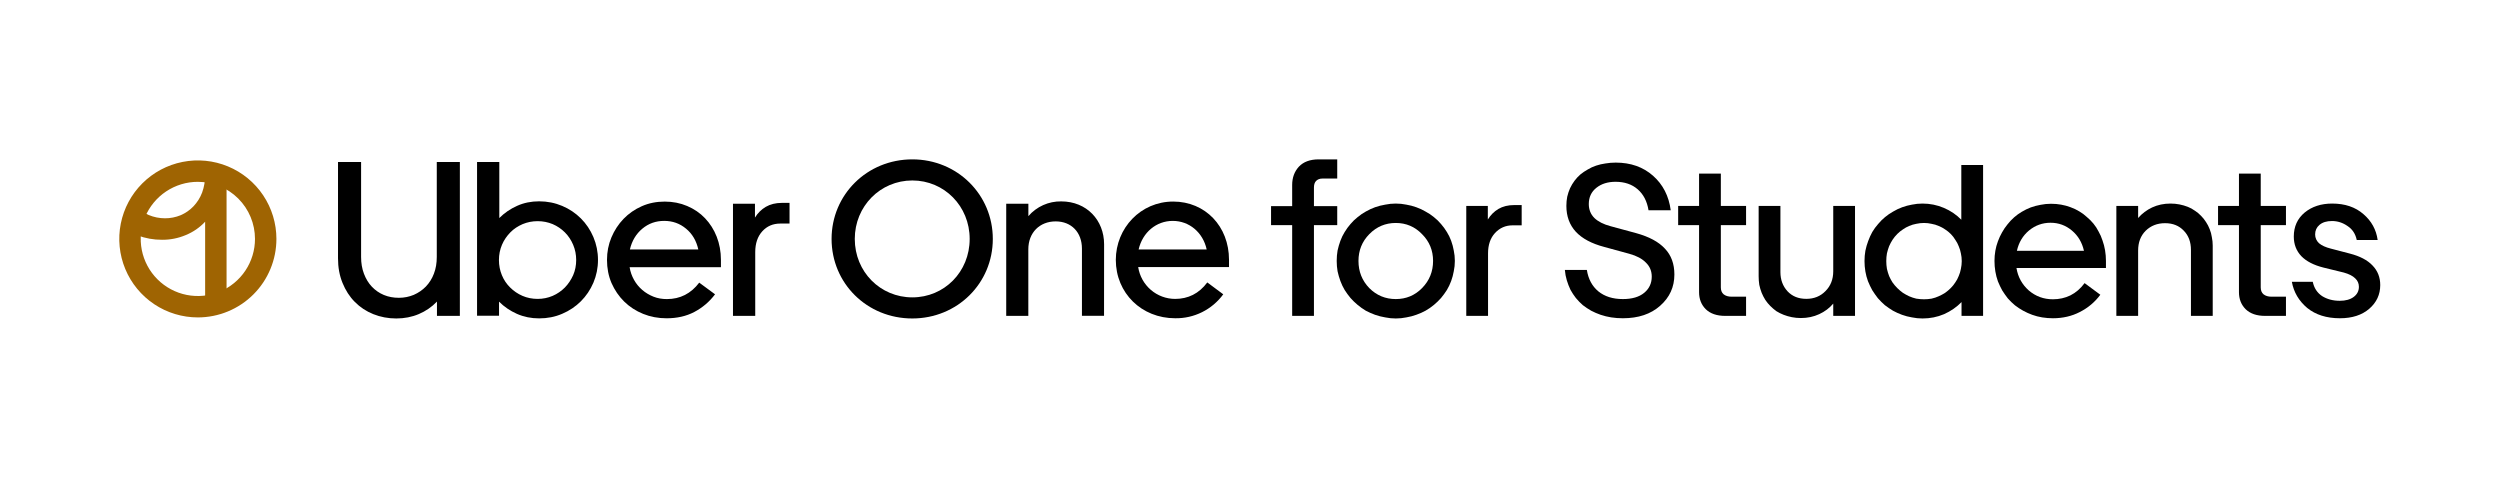
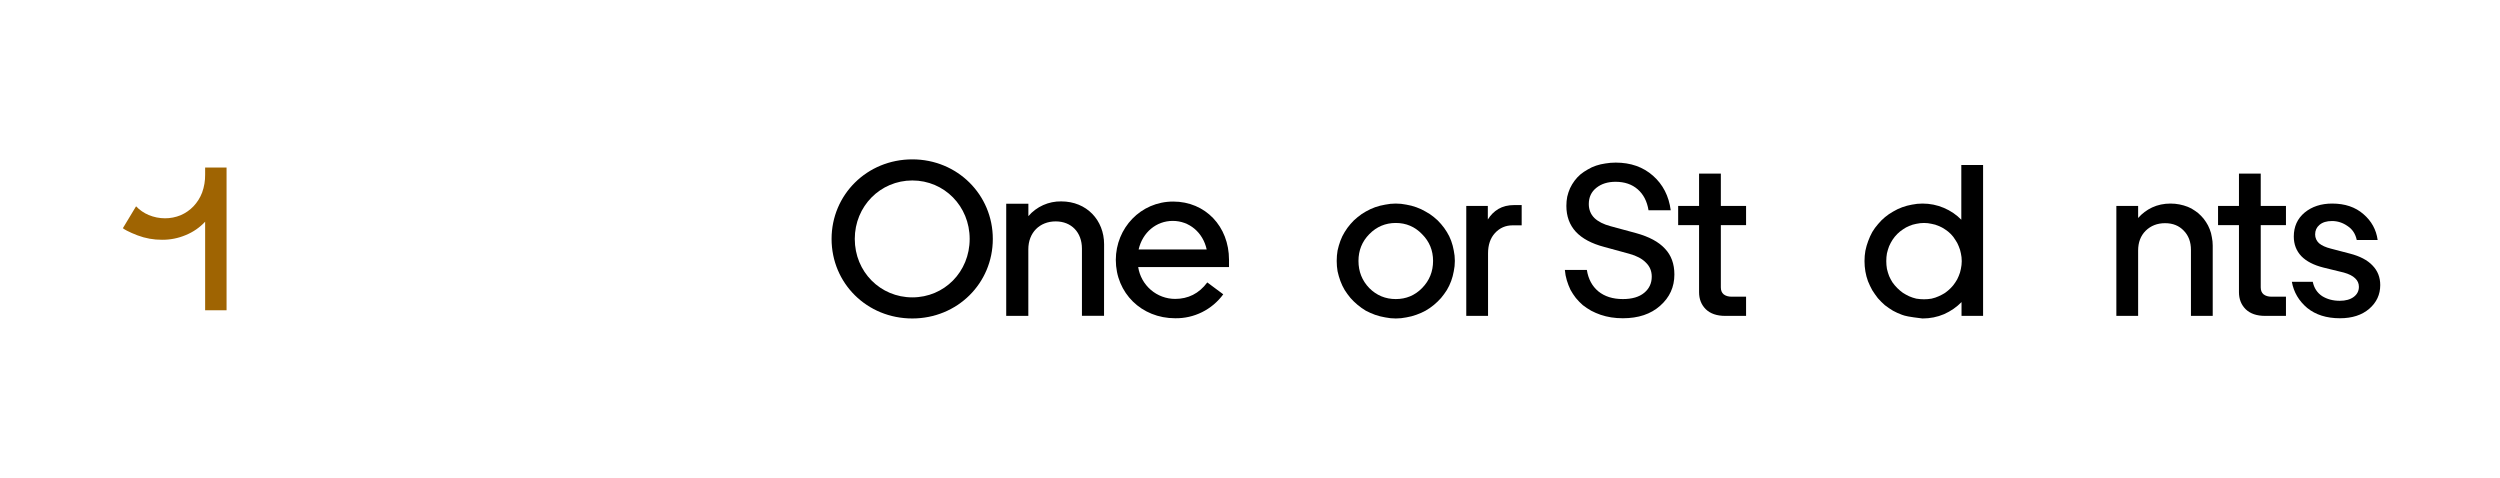
<svg xmlns="http://www.w3.org/2000/svg" width="2557" height="489" viewBox="0 0 2557 489" fill="none">
  <path d="M152.098 219.913C147.214 217.877 142.81 214.844 139.168 211.008L125.653 233.417C130.115 236.812 140.629 240.716 140.629 240.716C148.63 243.758 157.126 245.292 165.686 245.242C174.04 245.324 182.322 243.684 190.013 240.424C197.524 237.362 204.28 232.705 209.811 226.775V317.358H231.727V171.374H209.811V178.673C209.893 184.89 208.854 191.072 206.742 196.921C204.757 202.154 201.752 206.943 197.903 211.008C194.179 214.903 189.706 218.007 184.753 220.132C179.679 222.222 174.242 223.288 168.754 223.271C163.035 223.261 157.374 222.12 152.098 219.913Z" fill="#9F6402" />
-   <path d="M202.359 324.657C186.466 324.657 170.929 319.948 157.714 311.126C144.499 302.303 134.199 289.763 128.117 275.092C122.035 260.421 120.443 244.277 123.544 228.702C126.645 213.127 134.298 198.82 145.537 187.591C156.775 176.362 171.094 168.715 186.682 165.617C202.27 162.519 218.427 164.109 233.111 170.186C247.795 176.263 260.345 186.554 269.175 199.758C278.005 212.962 282.718 228.486 282.718 244.366C282.718 265.66 274.252 286.083 259.181 301.14C244.111 316.198 223.672 324.657 202.359 324.657ZM202.359 185.972C190.8 185.972 179.501 189.397 169.89 195.813C160.279 202.229 152.788 211.349 148.365 222.019C143.941 232.689 142.784 244.431 145.039 255.758C147.294 267.085 152.86 277.49 161.034 285.656C169.207 293.823 179.621 299.384 190.957 301.637C202.294 303.891 214.045 302.734 224.724 298.315C235.403 293.895 244.531 286.41 250.952 276.808C257.374 267.205 260.802 255.915 260.802 244.366C260.802 228.879 254.645 214.026 243.684 203.075C232.724 192.124 217.859 185.972 202.359 185.972Z" fill="#9F6402" />
-   <path d="M369.326 262.766C369.326 269.062 370.267 274.795 372.242 279.964C374.217 285.133 376.851 289.55 380.331 293.215C383.811 296.88 387.856 299.699 392.558 301.673C397.261 303.646 402.434 304.586 407.984 304.586C413.439 304.586 418.424 303.552 423.221 301.579C427.924 299.511 432.062 296.692 435.637 293.027C439.117 289.362 441.938 284.945 443.82 279.87C445.795 274.795 446.735 269.062 446.735 262.766V165.686H470.344V323.1H446.923V308.439C441.656 313.984 435.448 318.213 428.394 321.22C421.34 324.227 413.533 325.731 405.35 325.731C396.979 325.731 389.078 324.227 381.836 321.314C374.594 318.401 368.292 314.266 362.93 308.815C357.569 303.458 353.431 296.974 350.327 289.362C347.223 281.749 345.718 273.479 345.718 264.175V165.686H369.326V262.766ZM487.932 165.686H510.694V223.013C515.961 217.75 521.981 213.615 528.941 210.514C535.807 207.413 543.332 205.909 551.421 205.909C559.792 205.909 567.693 207.507 575.029 210.608C582.366 213.709 588.762 218.032 594.123 223.389C599.484 228.746 603.811 235.136 606.915 242.467C610.018 249.797 611.617 257.597 611.617 265.867C611.617 274.137 610.018 281.843 606.915 289.174C603.811 296.41 599.484 302.8 594.123 308.157C588.762 313.514 582.366 317.837 575.029 320.938C567.693 324.133 559.792 325.637 551.421 325.637C543.332 325.637 535.807 324.133 528.753 321.032C521.793 317.931 515.679 313.796 510.412 308.533V322.912H487.932V165.686ZM510.318 265.961C510.318 271.506 511.353 276.675 513.328 281.467C515.303 286.26 518.125 290.489 521.793 294.06C525.367 297.632 529.6 300.545 534.397 302.612C539.193 304.68 544.367 305.714 549.916 305.714C555.277 305.714 560.45 304.68 565.247 302.612C570.044 300.545 574.183 297.632 577.757 294.06C581.237 290.489 584.059 286.26 586.222 281.467C588.291 276.675 589.326 271.506 589.326 265.961C589.326 260.416 588.291 255.248 586.222 250.361C584.153 245.474 581.331 241.245 577.757 237.674C574.183 234.102 570.044 231.283 565.247 229.216C560.45 227.242 555.371 226.208 549.916 226.208C544.461 226.208 539.382 227.242 534.585 229.216C529.788 231.283 525.555 234.008 521.981 237.674C518.407 241.339 515.491 245.474 513.422 250.361C511.353 255.248 510.318 260.416 510.318 265.961ZM620.835 265.773C620.835 257.691 622.34 249.985 625.35 242.842C628.36 235.7 632.498 229.31 637.765 223.859C643.033 218.408 649.24 214.085 656.483 210.89C663.725 207.695 671.438 206.191 679.903 206.191C688.18 206.191 695.799 207.695 702.853 210.702C709.907 213.709 716.021 217.844 721.1 223.201C726.179 228.558 730.223 234.854 733.045 242.091C735.867 249.327 737.372 257.315 737.372 265.867V273.291H643.973C644.726 277.99 646.23 282.219 648.488 286.26C650.745 290.301 653.567 293.685 656.953 296.598C660.339 299.511 664.195 301.767 668.428 303.458C672.661 305.15 677.269 305.902 682.066 305.902C695.704 305.902 706.709 300.263 715.174 289.08L731.352 301.015C725.615 308.627 718.56 314.642 710.189 319.059C701.818 323.476 692.318 325.543 681.784 325.543C673.225 325.543 665.23 324.039 657.799 321.032C650.369 318.025 643.879 313.796 638.424 308.439C632.968 303.082 628.642 296.692 625.444 289.456C622.34 282.219 620.835 274.325 620.835 265.773ZM679.339 225.926C670.779 225.926 663.349 228.558 656.953 233.914C650.557 239.271 646.325 246.32 644.255 255.154H714.234C712.259 246.32 708.12 239.177 701.724 233.914C695.328 228.558 687.898 225.926 679.339 225.926ZM798.133 228.652C790.608 228.652 784.494 231.283 779.698 236.546C774.901 241.809 772.455 248.951 772.455 257.879V323.1H749.693V208.352H772.173V222.543C774.995 217.938 778.757 214.179 783.272 211.548C787.786 208.916 793.336 207.507 799.638 207.507H807.538V228.652H798.133Z" fill="black" />
  <path d="M933.134 163C979.244 163 1015.45 199.187 1015.45 244.366C1015.45 289.768 979.189 325.731 933.078 325.731C886.744 325.731 850.538 289.768 850.538 244.366C850.538 199.187 886.744 163 933.134 163ZM933.134 304.153C965.814 304.153 991.779 278.081 991.779 244.366C991.779 210.875 965.814 184.578 933.134 184.578C900.454 184.578 874.265 210.875 874.265 244.366C874.265 278.081 900.454 304.153 933.134 304.153Z" fill="black" />
  <path d="M1129.21 323.034H1106.61V254.312C1106.61 237.679 1095.86 226.441 1079.75 226.441C1063.41 226.441 1051.77 237.904 1051.77 254.986V323.091H1029.16V208.403H1051.82V221.047C1055.98 216.226 1061.15 212.38 1066.95 209.779C1072.75 207.177 1079.05 205.883 1085.4 205.987C1111.59 205.987 1129.27 225.317 1129.27 249.817L1129.21 323.034Z" fill="black" />
  <path d="M1199.95 206.155C1232.85 206.155 1257.03 231.553 1257.03 265.718V273.135H1164.13C1165.52 282.198 1170.1 290.463 1177.02 296.44C1183.95 302.416 1192.77 305.71 1201.91 305.726C1215.11 305.726 1226.3 300.332 1234.81 288.869L1251.15 301.006C1245.49 308.744 1238.06 315.006 1229.49 319.269C1220.93 323.532 1211.47 325.67 1201.91 325.506C1167.66 325.506 1141.25 299.883 1141.25 265.718C1141.36 233.352 1166.54 206.155 1199.95 206.155ZM1164.58 255.154H1234.19C1230.39 237.622 1216.29 225.934 1199.5 225.934C1182.71 225.934 1168.61 237.622 1164.58 255.154Z" fill="black" />
-   <path d="M1300.03 230.254V210.85H1321.63V189.241C1321.63 181.744 1323.91 175.496 1328.47 170.498C1333.17 165.5 1339.94 163.001 1348.76 163.001H1367.72V182.626H1352.5C1349.86 182.626 1347.73 183.434 1346.11 185.051C1344.64 186.521 1343.9 188.8 1343.9 191.887V210.85H1367.72V230.254H1343.9V323.085H1321.63V230.254H1300.03Z" fill="black" />
  <path d="M1488.02 266.857C1488.02 270.532 1487.65 274.06 1486.92 277.441C1486.33 280.822 1485.45 284.13 1484.27 287.364C1483.09 290.598 1481.62 293.685 1479.86 296.625C1478.09 299.418 1476.11 302.137 1473.91 304.783C1471.7 307.282 1469.27 309.634 1466.63 311.84C1463.98 314.045 1461.12 316.029 1458.03 317.793C1455.09 319.41 1451.93 320.807 1448.55 321.983C1445.31 323.159 1441.93 324.041 1438.4 324.629C1434.88 325.364 1431.28 325.731 1427.6 325.731C1423.93 325.731 1420.32 325.364 1416.8 324.629C1413.27 324.041 1409.81 323.159 1406.43 321.983C1403.2 320.807 1400.04 319.41 1396.95 317.793C1394.01 316.029 1391.22 314.045 1388.57 311.84C1385.93 309.634 1383.5 307.282 1381.29 304.783C1379.09 302.137 1377.11 299.418 1375.34 296.625C1373.58 293.685 1372.11 290.598 1370.93 287.364C1369.76 284.13 1368.8 280.822 1368.06 277.441C1367.48 274.06 1367.18 270.532 1367.18 266.857C1367.18 263.182 1367.48 259.654 1368.06 256.273C1368.8 252.892 1369.76 249.585 1370.93 246.351C1372.11 243.117 1373.58 240.103 1375.34 237.31C1377.11 234.37 1379.09 231.651 1381.29 229.151C1383.5 226.505 1385.93 224.153 1388.57 222.095C1391.22 219.89 1394.01 217.979 1396.95 216.362C1400.04 214.598 1403.2 213.128 1406.43 211.952C1409.81 210.776 1413.27 209.894 1416.8 209.306C1420.32 208.571 1423.93 208.204 1427.6 208.204C1431.28 208.204 1434.88 208.571 1438.4 209.306C1441.93 209.894 1445.31 210.776 1448.55 211.952C1451.93 213.128 1455.09 214.598 1458.03 216.362C1461.12 217.979 1463.98 219.89 1466.63 222.095C1469.27 224.153 1471.7 226.505 1473.91 229.151C1476.11 231.651 1478.09 234.37 1479.86 237.31C1481.62 240.103 1483.09 243.117 1484.27 246.351C1485.45 249.585 1486.33 252.892 1486.92 256.273C1487.65 259.654 1488.02 263.182 1488.02 266.857ZM1465.75 266.857C1465.75 256.126 1462 247.012 1454.5 239.515C1447.15 231.871 1438.18 228.049 1427.6 228.049C1417.02 228.049 1407.98 231.871 1400.48 239.515C1393.13 247.012 1389.45 256.126 1389.45 266.857C1389.45 277.735 1393.13 286.996 1400.48 294.64C1407.98 302.137 1417.02 305.886 1427.6 305.886C1438.18 305.886 1447.15 302.137 1454.5 294.64C1462 286.996 1465.75 277.735 1465.75 266.857Z" fill="black" />
  <path d="M1556.37 230.474H1547.1C1539.9 230.474 1533.87 233.121 1529.02 238.413C1524.32 243.558 1521.97 250.467 1521.97 259.14V323.085H1499.7V210.629H1521.75V224.521C1524.54 219.964 1528.14 216.362 1532.55 213.716C1537.11 211.07 1542.47 209.747 1548.65 209.747H1556.37V230.474Z" fill="black" />
  <path d="M1600.55 276.118H1623.04C1624.51 285.379 1628.4 292.656 1634.72 297.948C1641.19 303.24 1649.57 305.886 1659.86 305.886C1669.27 305.886 1676.54 303.754 1681.69 299.491C1686.83 295.228 1689.41 289.716 1689.41 282.954C1689.41 277.221 1687.42 272.443 1683.45 268.621C1679.63 264.652 1673.97 261.639 1666.48 259.581L1640.68 252.525C1627.89 249.144 1618.26 243.999 1611.79 237.09C1605.32 230.033 1602.09 221.213 1602.09 210.629C1602.09 207.248 1602.38 204.088 1602.97 201.148C1603.71 198.061 1604.66 195.194 1605.84 192.548C1607.16 189.755 1608.7 187.183 1610.47 184.831C1612.23 182.479 1614.22 180.347 1616.42 178.436C1618.77 176.525 1621.27 174.835 1623.92 173.365C1626.56 171.748 1629.43 170.425 1632.52 169.396C1635.61 168.367 1638.77 167.632 1642 167.191C1645.38 166.603 1648.91 166.309 1652.58 166.309C1667.87 166.309 1680.59 170.792 1690.73 179.759C1700.87 188.726 1706.9 200.486 1708.81 215.039H1686.1C1684.63 205.925 1680.95 198.796 1675.07 193.651C1669.19 188.506 1661.62 185.933 1652.36 185.933C1644.43 185.933 1637.88 187.991 1632.74 192.107C1627.59 196.223 1625.02 201.736 1625.02 208.645C1625.02 214.378 1626.93 219.155 1630.75 222.977C1634.58 226.652 1640.09 229.445 1647.29 231.357L1673.31 238.413C1686.69 242.088 1696.54 247.38 1702.86 254.289C1709.33 261.051 1712.56 269.871 1712.56 280.749C1712.56 293.538 1707.71 304.195 1698.01 312.721C1688.45 321.248 1675.74 325.511 1659.86 325.511C1655.74 325.511 1651.78 325.217 1647.95 324.629C1644.28 324.041 1640.68 323.159 1637.15 321.983C1633.77 320.807 1630.53 319.41 1627.45 317.793C1624.36 316.029 1621.49 314.118 1618.85 312.06C1616.35 309.855 1614 307.429 1611.79 304.783C1609.73 302.137 1607.9 299.344 1606.28 296.404C1604.81 293.317 1603.56 290.083 1602.53 286.702C1601.5 283.321 1600.84 279.793 1600.55 276.118Z" fill="black" />
  <path d="M1764.49 323.085C1755.97 323.085 1749.35 320.807 1744.65 316.25C1740.09 311.692 1737.81 305.886 1737.81 298.83V230.254H1716.42V210.629H1737.81V177.554H1760.08V210.629H1785.88V230.254H1760.08V293.979C1760.08 297.066 1761.04 299.418 1762.95 301.035C1765.01 302.652 1767.73 303.46 1771.11 303.46H1785.88V323.085H1764.49Z" fill="black" />
-   <path d="M1798.74 282.513V210.629H1821.01V278.323C1821.01 286.114 1823.44 292.656 1828.29 297.948C1833.14 303.093 1839.53 305.665 1847.47 305.665C1855.41 305.665 1861.95 303.019 1867.1 297.727C1872.39 292.435 1875.04 285.673 1875.04 277.441V210.629H1897.31V323.085H1875.04V310.516C1871.21 315.074 1866.44 318.675 1860.7 321.321C1854.97 323.967 1848.72 325.29 1841.96 325.29C1838.73 325.29 1835.64 324.996 1832.7 324.408C1829.76 323.82 1826.97 323.012 1824.32 321.983C1821.67 320.954 1819.18 319.704 1816.82 318.234C1814.62 316.617 1812.56 314.853 1810.65 312.942C1808.74 311.031 1807.05 308.973 1805.58 306.768C1804.11 304.416 1802.86 301.99 1801.83 299.491C1800.8 296.845 1799.99 294.126 1799.4 291.333C1798.96 288.393 1798.74 285.453 1798.74 282.513Z" fill="black" />
-   <path d="M2028.3 323.085H2006.25V308.973C2001.25 314.118 1995.3 318.234 1988.39 321.321C1981.48 324.261 1974.13 325.731 1966.34 325.731C1962.66 325.731 1959.06 325.364 1955.53 324.629C1952.01 324.041 1948.62 323.159 1945.39 321.983C1942.16 320.807 1939.07 319.41 1936.13 317.793C1933.19 316.029 1930.4 314.118 1927.75 312.06C1925.25 309.855 1922.9 307.503 1920.69 305.004C1918.64 302.358 1916.73 299.638 1914.96 296.845C1913.34 293.905 1911.87 290.818 1910.55 287.584C1909.38 284.35 1908.49 281.043 1907.91 277.662C1907.32 274.134 1907.02 270.606 1907.02 267.078C1907.02 263.403 1907.32 259.875 1907.91 256.494C1908.64 252.966 1909.6 249.658 1910.77 246.571C1911.95 243.337 1913.34 240.25 1914.96 237.31C1916.73 234.37 1918.71 231.651 1920.92 229.151C1923.12 226.505 1925.47 224.153 1927.97 222.095C1930.62 219.89 1933.41 217.979 1936.35 216.362C1939.29 214.598 1942.38 213.128 1945.61 211.952C1948.85 210.776 1952.15 209.894 1955.53 209.306C1959.06 208.571 1962.66 208.204 1966.34 208.204C1973.98 208.204 1981.26 209.674 1988.17 212.614C1995.08 215.554 2001.03 219.596 2006.03 224.741V168.734H2028.3V323.085ZM2006.47 267.078C2006.47 264.285 2006.18 261.639 2005.59 259.14C2005.15 256.641 2004.41 254.215 2003.38 251.863C2002.5 249.511 2001.32 247.306 1999.85 245.248C1998.53 243.043 1996.99 241.059 1995.22 239.295C1993.46 237.531 1991.55 235.987 1989.49 234.664C1987.43 233.194 1985.23 232.018 1982.88 231.136C1980.67 230.107 1978.25 229.372 1975.6 228.931C1973.1 228.343 1970.53 228.049 1967.88 228.049C1965.24 228.049 1962.59 228.343 1959.94 228.931C1957.44 229.372 1955.02 230.107 1952.67 231.136C1950.46 232.018 1948.33 233.194 1946.27 234.664C1944.21 235.987 1942.3 237.531 1940.54 239.295C1938.78 241.059 1937.16 243.043 1935.69 245.248C1934.37 247.306 1933.19 249.511 1932.16 251.863C1931.28 254.215 1930.54 256.641 1929.96 259.14C1929.51 261.639 1929.29 264.285 1929.29 267.078C1929.29 269.724 1929.51 272.37 1929.96 275.016C1930.54 277.515 1931.28 279.94 1932.16 282.292C1933.19 284.644 1934.37 286.849 1935.69 288.907C1937.16 290.965 1938.78 292.876 1940.54 294.64C1942.3 296.404 1944.21 298.021 1946.27 299.491C1948.33 300.814 1950.46 301.99 1952.67 303.019C1955.02 304.048 1957.44 304.857 1959.94 305.445C1962.59 305.886 1965.24 306.106 1967.88 306.106C1970.53 306.106 1973.1 305.886 1975.6 305.445C1978.25 304.857 1980.67 304.048 1982.88 303.019C1985.23 301.99 1987.43 300.814 1989.49 299.491C1991.55 298.021 1993.46 296.404 1995.22 294.64C1996.99 292.876 1998.53 290.965 1999.85 288.907C2001.32 286.849 2002.5 284.644 2003.38 282.292C2004.41 279.94 2005.15 277.515 2005.59 275.016C2006.18 272.37 2006.47 269.724 2006.47 267.078Z" fill="black" />
-   <path d="M2039.96 266.857C2039.96 263.329 2040.25 259.875 2040.84 256.494C2041.43 253.113 2042.31 249.879 2043.48 246.792C2044.66 243.558 2046.06 240.544 2047.67 237.751C2049.29 234.811 2051.13 232.092 2053.19 229.592C2055.24 226.946 2057.52 224.521 2060.02 222.316C2062.52 220.111 2065.17 218.2 2067.96 216.583C2070.9 214.819 2073.91 213.349 2077 212.173C2080.23 210.997 2083.54 210.115 2086.92 209.527C2090.45 208.792 2094.05 208.424 2097.73 208.424C2101.4 208.424 2104.86 208.718 2108.09 209.306C2111.47 209.894 2114.71 210.776 2117.79 211.952C2121.03 213.128 2123.97 214.525 2126.61 216.142C2129.41 217.759 2131.98 219.67 2134.33 221.875C2136.83 223.933 2139.11 226.211 2141.17 228.71C2143.22 231.209 2144.99 233.929 2146.46 236.869C2148.07 239.662 2149.4 242.676 2150.43 245.91C2151.6 249.144 2152.48 252.525 2153.07 256.053C2153.66 259.581 2153.96 263.182 2153.96 266.857V274.134H2062.45C2063.92 283.248 2068.11 290.892 2075.02 297.066C2082.07 303.093 2090.3 306.106 2099.71 306.106C2106.18 306.106 2112.13 304.783 2117.57 302.137C2123.16 299.344 2128.01 295.155 2132.13 289.569L2148.22 301.476C2142.64 308.973 2135.65 314.853 2127.27 319.116C2119.04 323.379 2109.85 325.511 2099.71 325.511C2096.04 325.511 2092.36 325.217 2088.69 324.629C2085.16 324.041 2081.78 323.159 2078.54 321.983C2075.31 320.807 2072.22 319.41 2069.28 317.793C2066.34 316.176 2063.55 314.339 2060.9 312.281C2058.26 310.075 2055.83 307.723 2053.63 305.224C2051.57 302.578 2049.66 299.859 2047.89 297.066C2046.28 294.126 2044.81 291.039 2043.48 287.805C2042.31 284.571 2041.43 281.19 2040.84 277.662C2040.25 274.134 2039.96 270.532 2039.96 266.857ZM2097.29 227.828C2089.05 227.828 2081.7 230.474 2075.24 235.767C2068.92 241.059 2064.8 247.968 2062.89 256.494H2131.46C2129.55 247.968 2125.44 241.059 2119.12 235.767C2112.79 230.474 2105.52 227.828 2097.29 227.828Z" fill="black" />
+   <path d="M2028.3 323.085H2006.25V308.973C2001.25 314.118 1995.3 318.234 1988.39 321.321C1981.48 324.261 1974.13 325.731 1966.34 325.731C1952.01 324.041 1948.62 323.159 1945.39 321.983C1942.16 320.807 1939.07 319.41 1936.13 317.793C1933.19 316.029 1930.4 314.118 1927.75 312.06C1925.25 309.855 1922.9 307.503 1920.69 305.004C1918.64 302.358 1916.73 299.638 1914.96 296.845C1913.34 293.905 1911.87 290.818 1910.55 287.584C1909.38 284.35 1908.49 281.043 1907.91 277.662C1907.32 274.134 1907.02 270.606 1907.02 267.078C1907.02 263.403 1907.32 259.875 1907.91 256.494C1908.64 252.966 1909.6 249.658 1910.77 246.571C1911.95 243.337 1913.34 240.25 1914.96 237.31C1916.73 234.37 1918.71 231.651 1920.92 229.151C1923.12 226.505 1925.47 224.153 1927.97 222.095C1930.62 219.89 1933.41 217.979 1936.35 216.362C1939.29 214.598 1942.38 213.128 1945.61 211.952C1948.85 210.776 1952.15 209.894 1955.53 209.306C1959.06 208.571 1962.66 208.204 1966.34 208.204C1973.98 208.204 1981.26 209.674 1988.17 212.614C1995.08 215.554 2001.03 219.596 2006.03 224.741V168.734H2028.3V323.085ZM2006.47 267.078C2006.47 264.285 2006.18 261.639 2005.59 259.14C2005.15 256.641 2004.41 254.215 2003.38 251.863C2002.5 249.511 2001.32 247.306 1999.85 245.248C1998.53 243.043 1996.99 241.059 1995.22 239.295C1993.46 237.531 1991.55 235.987 1989.49 234.664C1987.43 233.194 1985.23 232.018 1982.88 231.136C1980.67 230.107 1978.25 229.372 1975.6 228.931C1973.1 228.343 1970.53 228.049 1967.88 228.049C1965.24 228.049 1962.59 228.343 1959.94 228.931C1957.44 229.372 1955.02 230.107 1952.67 231.136C1950.46 232.018 1948.33 233.194 1946.27 234.664C1944.21 235.987 1942.3 237.531 1940.54 239.295C1938.78 241.059 1937.16 243.043 1935.69 245.248C1934.37 247.306 1933.19 249.511 1932.16 251.863C1931.28 254.215 1930.54 256.641 1929.96 259.14C1929.51 261.639 1929.29 264.285 1929.29 267.078C1929.29 269.724 1929.51 272.37 1929.96 275.016C1930.54 277.515 1931.28 279.94 1932.16 282.292C1933.19 284.644 1934.37 286.849 1935.69 288.907C1937.16 290.965 1938.78 292.876 1940.54 294.64C1942.3 296.404 1944.21 298.021 1946.27 299.491C1948.33 300.814 1950.46 301.99 1952.67 303.019C1955.02 304.048 1957.44 304.857 1959.94 305.445C1962.59 305.886 1965.24 306.106 1967.88 306.106C1970.53 306.106 1973.1 305.886 1975.6 305.445C1978.25 304.857 1980.67 304.048 1982.88 303.019C1985.23 301.99 1987.43 300.814 1989.49 299.491C1991.55 298.021 1993.46 296.404 1995.22 294.64C1996.99 292.876 1998.53 290.965 1999.85 288.907C2001.32 286.849 2002.5 284.644 2003.38 282.292C2004.41 279.94 2005.15 277.515 2005.59 275.016C2006.18 272.37 2006.47 269.724 2006.47 267.078Z" fill="black" />
  <path d="M2263.17 251.202V323.085H2240.9V255.612C2240.9 247.527 2238.48 240.985 2233.62 235.987C2228.77 230.842 2222.38 228.269 2214.44 228.269C2206.5 228.269 2199.89 230.842 2194.6 235.987C2189.45 241.132 2186.88 247.894 2186.88 256.273V323.085H2164.61V210.629H2186.88V222.977C2190.85 218.42 2195.63 214.819 2201.21 212.173C2206.94 209.527 2213.19 208.204 2219.95 208.204C2223.19 208.204 2226.27 208.498 2229.21 209.086C2232.15 209.674 2234.95 210.482 2237.59 211.511C2240.24 212.54 2242.67 213.863 2244.87 215.48C2247.22 216.95 2249.35 218.714 2251.26 220.772C2253.18 222.683 2254.87 224.815 2256.34 227.167C2257.81 229.372 2259.06 231.798 2260.08 234.444C2261.11 236.943 2261.85 239.662 2262.29 242.602C2262.88 245.395 2263.17 248.262 2263.17 251.202Z" fill="black" />
  <path d="M2316.69 323.085C2308.17 323.085 2301.55 320.807 2296.85 316.25C2292.29 311.692 2290.01 305.886 2290.01 298.83V230.254H2268.62V210.629H2290.01V177.554H2312.28V210.629H2338.08V230.254H2312.28V293.979C2312.28 297.066 2313.24 299.418 2315.15 301.035C2317.21 302.652 2319.93 303.46 2323.31 303.46H2338.08V323.085H2316.69Z" fill="black" />
  <path d="M2393.28 325.511C2379.61 325.511 2368.44 321.983 2359.76 314.927C2351.24 307.723 2346.02 298.83 2344.11 288.246H2365.5C2366.82 294.567 2369.98 299.418 2374.98 302.799C2380.12 306.033 2386.15 307.65 2393.06 307.65C2399.09 307.65 2403.86 306.327 2407.39 303.681C2410.92 301.035 2412.68 297.58 2412.68 293.317C2412.68 289.936 2411.43 287.07 2408.93 284.718C2406.44 282.219 2402.54 280.234 2397.25 278.764L2376.52 273.693C2366.53 271.194 2358.95 267.298 2353.81 262.006C2348.66 256.567 2346.09 249.879 2346.09 241.941C2346.09 231.798 2349.77 223.639 2357.12 217.465C2364.61 211.291 2374.02 208.204 2385.34 208.204C2398.42 208.204 2409.08 211.805 2417.31 219.008C2425.55 226.064 2430.4 234.885 2431.87 245.469H2410.48C2409.16 239.148 2405.99 234.37 2401 231.136C2396.15 227.755 2390.85 226.064 2385.12 226.064C2379.68 226.064 2375.42 227.387 2372.33 230.033C2369.39 232.533 2367.92 235.767 2367.92 239.736C2367.92 243.264 2369.24 246.277 2371.89 248.776C2374.68 251.128 2378.73 252.966 2384.02 254.289L2403.42 259.36C2413.71 262.006 2421.43 266.049 2426.57 271.488C2431.87 276.927 2434.51 283.615 2434.51 291.553C2434.51 301.255 2430.76 309.34 2423.27 315.809C2415.77 322.277 2405.77 325.511 2393.28 325.511Z" fill="black" />
</svg>